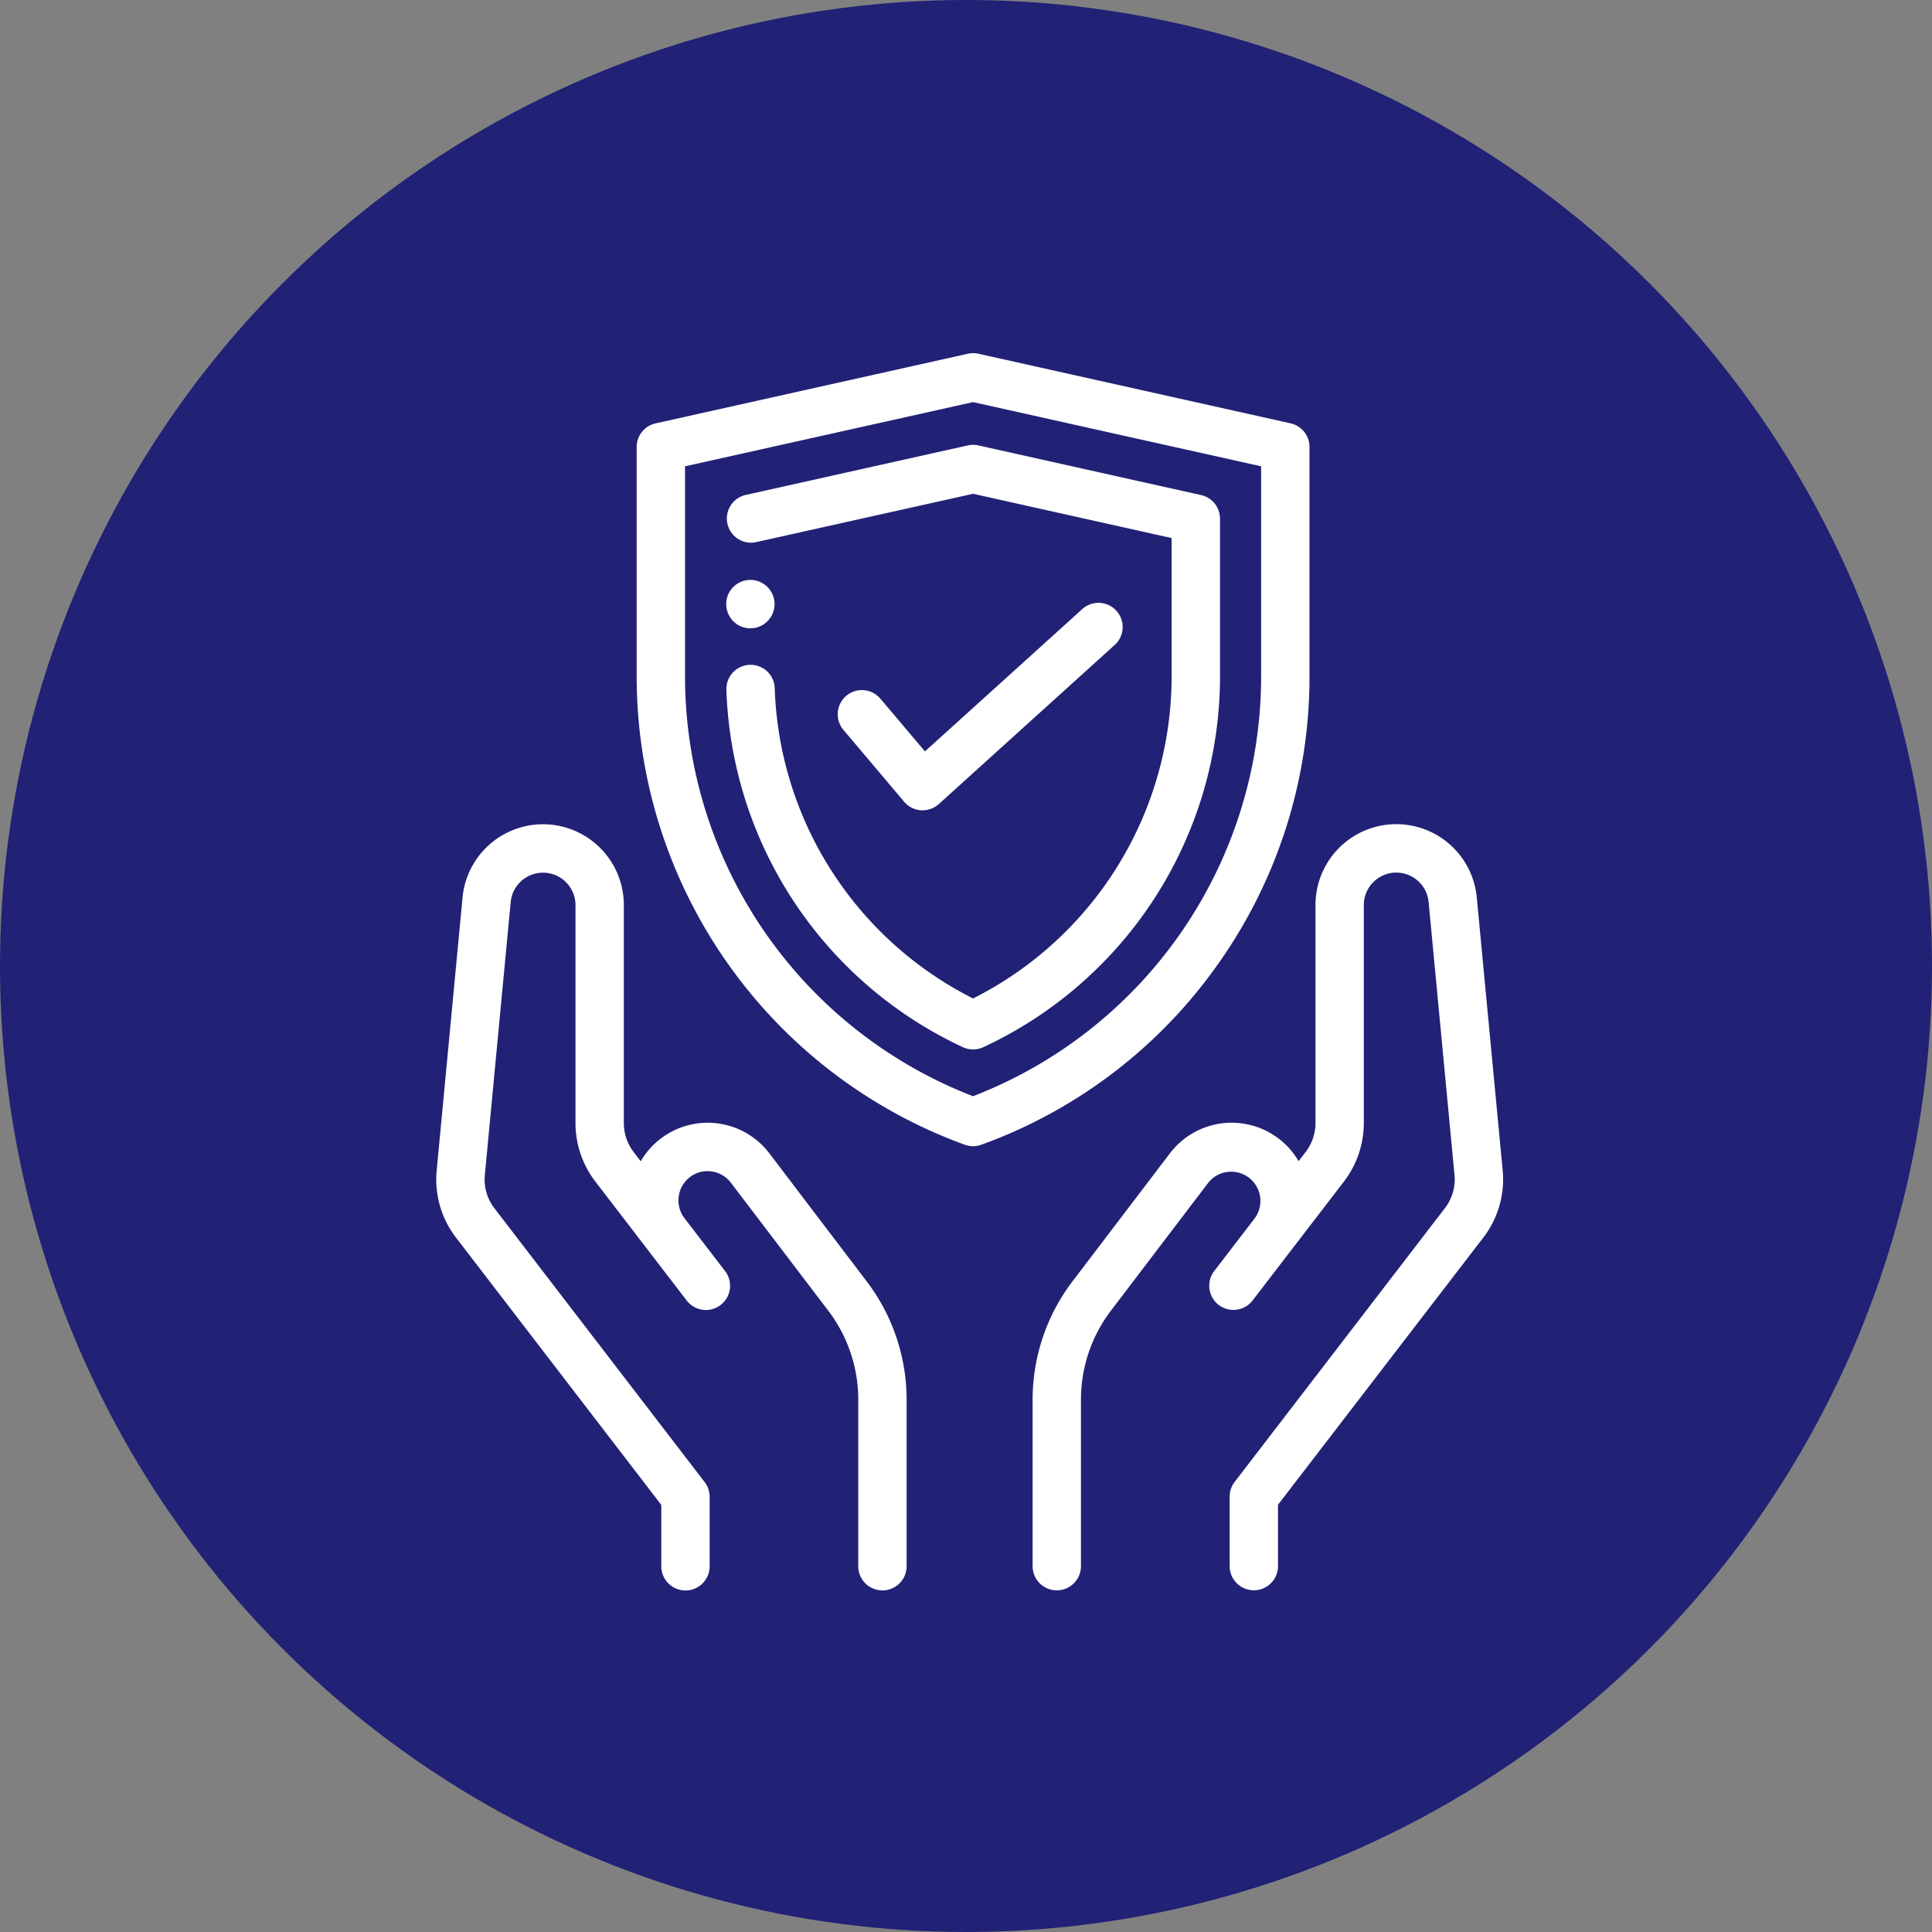
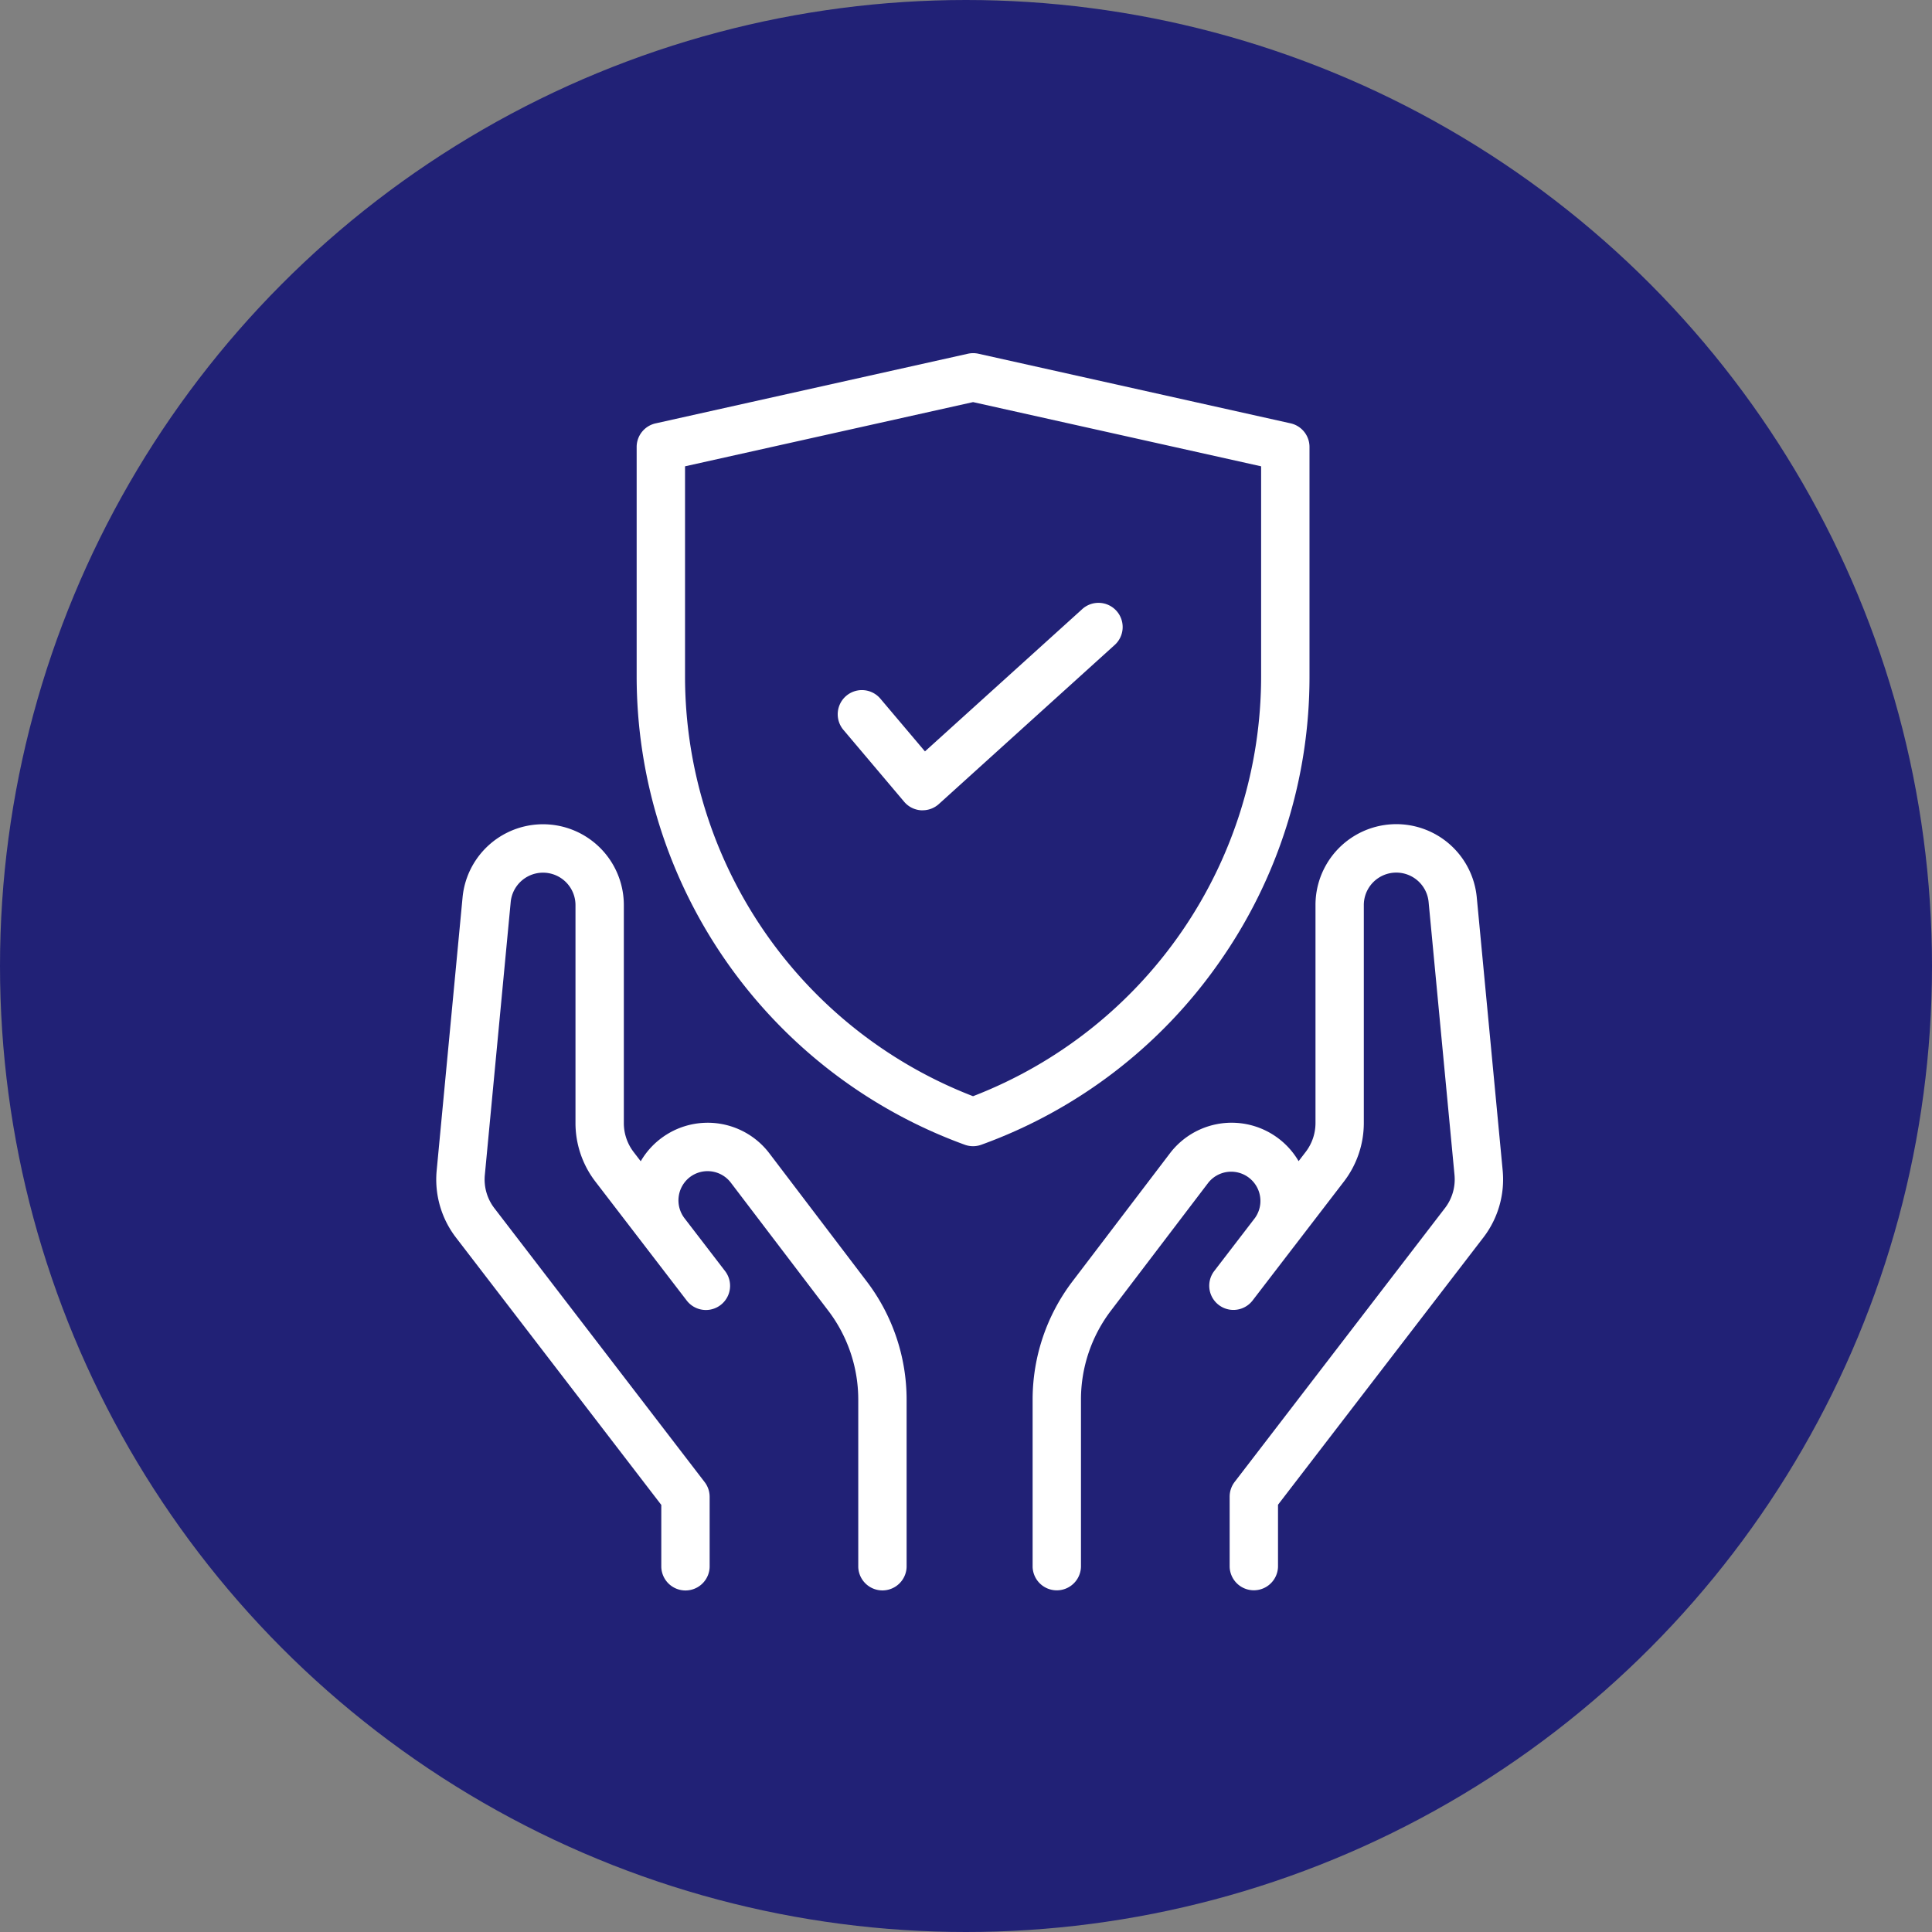
<svg xmlns="http://www.w3.org/2000/svg" width="77" height="77" viewBox="0 0 77 77">
  <rect x="0" y="0" width="77" height="77" fill="#808080" stroke="none" />
  <g id="Group_6" data-name="Group 6" transform="translate(-133 -538)">
    <circle id="Ellipse_1" data-name="Ellipse 1" cx="38.5" cy="38.5" r="38.5" transform="translate(133 538)" fill="#212176" />
    <g id="protection" transform="translate(150.387 552.075)">
      <path id="Path_5" data-name="Path 5" d="M106.6,24.277a19.772,19.772,0,0,0,3.595-11.4V3.739a.964.964,0,0,0-.754-.941L97,.024a.973.973,0,0,0-.419,0L84.133,2.8a.964.964,0,0,0-.754.941v9.14A19.869,19.869,0,0,0,96.457,31.55a.964.964,0,0,0,.658,0A19.772,19.772,0,0,0,106.6,24.277Zm-9.813,5.339a17.941,17.941,0,0,1-11.48-16.737V4.511l11.48-2.559,11.48,2.559v8.367a17.941,17.941,0,0,1-11.48,16.737Zm0,0" transform="translate(-75.392 -0.001)" fill="#fff" />
-       <path id="Path_6" data-name="Path 6" d="M140.069,40.862a.963.963,0,0,0-.754-.941l-8.877-1.979a.974.974,0,0,0-.42,0l-8.877,1.979a.964.964,0,0,0,.419,1.881l8.668-1.932,7.913,1.764v5.508a14.378,14.378,0,0,1-7.913,12.842,14.382,14.382,0,0,1-7.868-11.7c-.017-.212-.029-.427-.036-.638a.964.964,0,1,0-1.926.066c.008.24.022.483.041.724a16.308,16.308,0,0,0,9.385,13.49.963.963,0,0,0,.81,0,16.3,16.3,0,0,0,9.436-14.786v-6.28Zm0,0" transform="translate(-108.833 -34.265)" fill="#fff" />
      <path id="Path_7" data-name="Path 7" d="M169.121,111.391a.962.962,0,0,0,.672.339l.064,0a.964.964,0,0,0,.646-.249l6.987-6.321a.964.964,0,1,0-1.293-1.429l-6.248,5.652-1.783-2.109a.964.964,0,0,0-1.472,1.245Zm0,0" transform="translate(-150.472 -93.511)" fill="#fff" />
      <path id="Path_8" data-name="Path 8" d="M13.78,207.94a3.088,3.088,0,0,0-5.13.312l-.283-.369a1.892,1.892,0,0,1-.39-1.147v-8.694a3.221,3.221,0,0,0-6.428-.3L.518,208.616a3.8,3.8,0,0,0,.76,2.666l8.192,10.667v2.476a.964.964,0,0,0,1.927,0v-2.8a.964.964,0,0,0-.2-.587L2.81,210.113a1.878,1.878,0,0,1-.373-1.315L3.468,197.92a1.294,1.294,0,0,1,2.582.122v8.694a3.828,3.828,0,0,0,.789,2.321l2.017,2.627.009.012,1.628,2.12a.964.964,0,0,0,1.529-1.174l-1.633-2.127a1.171,1.171,0,0,1,.2-1.615,1.165,1.165,0,0,1,1.653.206l3.891,5.113a5.848,5.848,0,0,1,1.187,3.521v6.683a.964.964,0,0,0,1.927,0v-6.683a7.786,7.786,0,0,0-1.581-4.688Zm0,0" transform="translate(-0.501 -176.045)" fill="#fff" />
      <path id="Path_9" data-name="Path 9" d="M265.859,208.616l-1.032-10.878a3.221,3.221,0,0,0-6.428.3v8.694a1.894,1.894,0,0,1-.39,1.147l-.283.369a3.091,3.091,0,0,0-5.129-.312l-3.891,5.113a7.787,7.787,0,0,0-1.581,4.689v6.682a.964.964,0,0,0,1.927,0v-6.683a5.848,5.848,0,0,1,1.187-3.521l3.891-5.113a1.166,1.166,0,0,1,1.857,1.409l-1.633,2.127a.964.964,0,0,0,1.529,1.174l1.627-2.12.009-.011,2.018-2.628a3.832,3.832,0,0,0,.788-2.321v-8.694a1.294,1.294,0,0,1,2.582-.122l1.032,10.878a1.876,1.876,0,0,1-.37,1.31l-8.391,10.926a.965.965,0,0,0-.2.587v2.8a.964.964,0,0,0,1.927,0v-2.476l8.2-10.671A3.8,3.8,0,0,0,265.859,208.616Zm0,0" transform="translate(-223.357 -176.045)" fill="#fff" />
-       <path id="Path_10" data-name="Path 10" d="M120.838,95.548a.964.964,0,1,0-.36-1.155A.972.972,0,0,0,120.838,95.548Zm0,0" transform="translate(-108.856 -84.745)" fill="#fff" />
    </g>
  </g>
</svg>